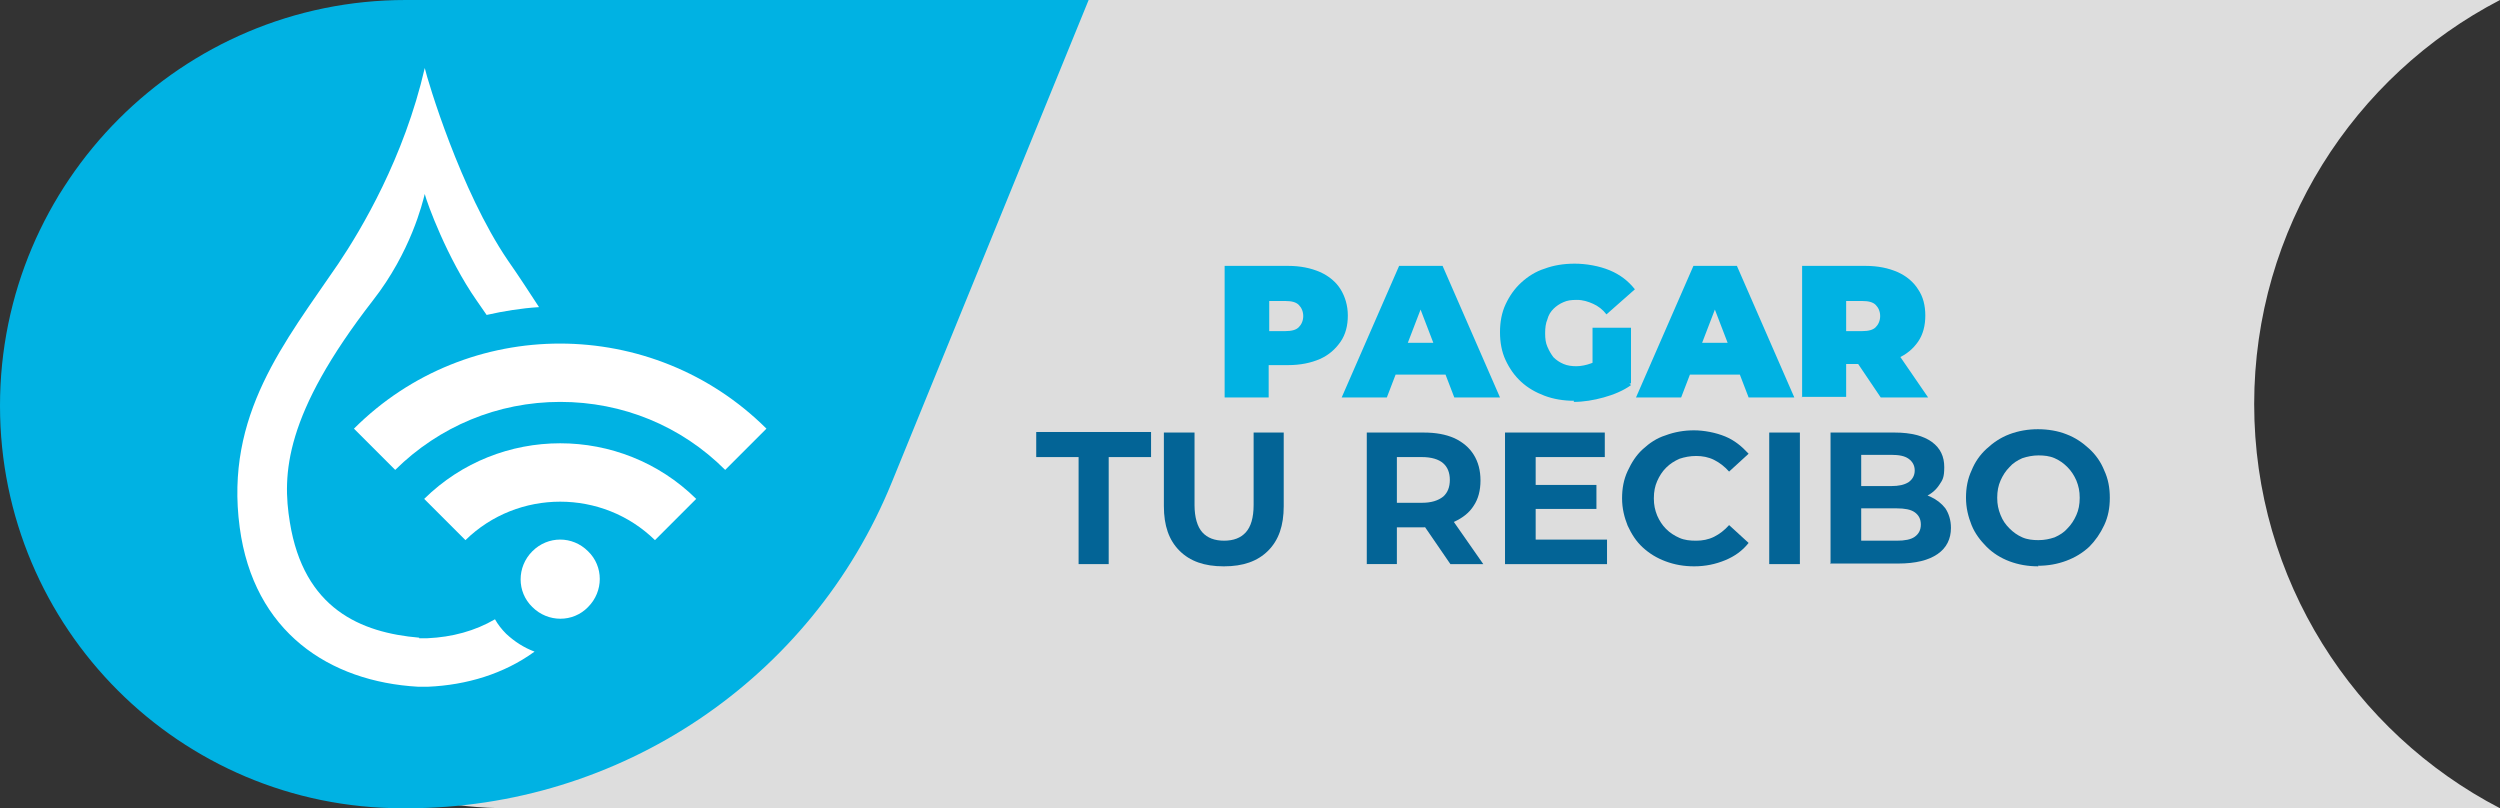
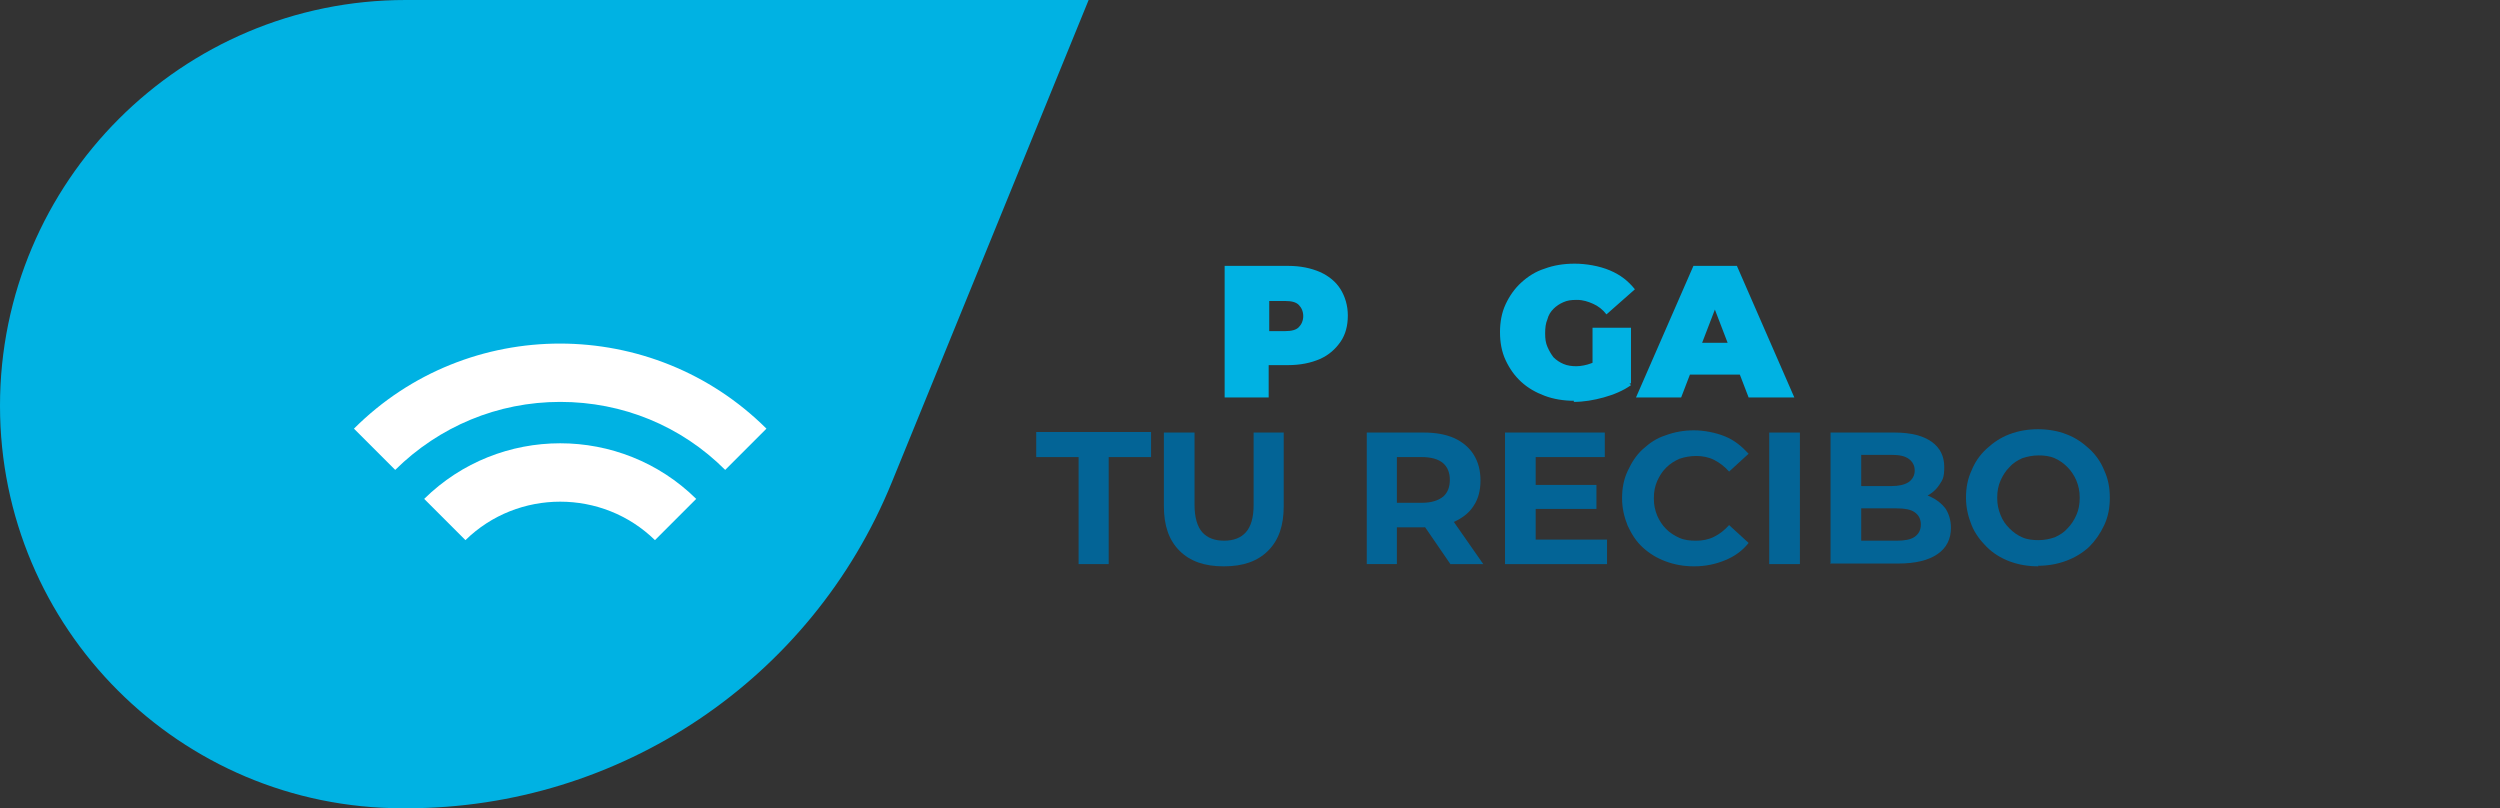
<svg xmlns="http://www.w3.org/2000/svg" id="Capa_1" data-name="Capa 1" version="1.1" viewBox="0 0 448.5 145">
  <rect x="0" y="0" width="448.5" height="145" fill="#333333" stroke="none" />
  <defs>
    <style>
      .cls-1 {
        fill: #036496;
      }

      .cls-1, .cls-2, .cls-3, .cls-4 {
        stroke-width: 0px;
      }

      .cls-2 {
        fill: #00b2e3;
      }

      .cls-3 {
        fill: #ddd;
      }

      .cls-5 {
        isolation: isolate;
      }

      .cls-4 {
        fill: #fff;
      }
    </style>
  </defs>
-   <path class="cls-3" d="M404.4,72.5C404.4,41,422.3,13.6,448.5,0H91.2C51.2,0,18.7,32.5,18.7,72.5h0c0,40,32.5,72.5,72.5,72.5h357.3c-26.2-13.6-44.1-41-44.1-72.5Z" />
  <g>
    <path class="cls-2" d="M195.3,0h-122.5C32.6,0,0,32.6,0,72.8h0c0,39.9,32.3,72.2,72.2,72.2h.8c38.2,0,72.6-23.1,87-58.5L195.3,0Z" />
    <g>
-       <path class="cls-4" d="M75.2,114.4c-10.5-.9-20.7-5.2-23.2-20.7-1.4-8.6-1-19.3,14.9-39.8,6.8-8.7,8.9-17.5,9.3-19.1h0c.4,1.6,4,11.5,9.3,19.1.6.9,1.2,1.7,1.8,2.6,3.1-.7,6.2-1.2,9.4-1.4-1.7-2.6-3.5-5.4-5.6-8.4-8.5-12.5-14.4-32.3-14.9-34.5h0c-3.7,16.1-11.4,29-15.5,35.1-9.6,14.1-20.4,27.1-17.7,47.3,2.5,18.8,16.1,27.7,32,28.6h1.8c6.9-.3,13.6-2.3,19.1-6.3-1.9-.7-3.6-1.8-5.1-3.2-.8-.8-1.5-1.7-2-2.6-3.6,2.1-7.7,3.2-12.1,3.4h-1.5Z" />
      <g>
        <path class="cls-4" d="M63.5,76.9l7.4,7.4c7.9-7.8,18.4-12.2,29.6-12.2s21.7,4.3,29.6,12.2l7.4-7.4c-20.4-20.3-53.6-20.4-74,0Z" />
-         <path class="cls-4" d="M95.5,98.9c-2.8,2.8-2.8,7.3,0,10,2.8,2.8,7.3,2.8,10,0,2.8-2.8,2.8-7.3,0-10-2.8-2.8-7.2-2.8-10,0Z" />
        <path class="cls-4" d="M76.1,89.5l7.4,7.4c9.4-9.2,24.6-9.2,34,0l7.4-7.4c-13.5-13.3-35.3-13.3-48.8,0Z" />
      </g>
    </g>
  </g>
  <g class="cls-5">
    <path class="cls-2" d="M219.7,71.3v-23.6h11.4c2.2,0,4.1.4,5.7,1.1,1.6.7,2.9,1.8,3.7,3.1s1.3,2.9,1.3,4.7-.4,3.4-1.3,4.7c-.9,1.3-2.1,2.4-3.7,3.1-1.6.7-3.5,1.1-5.7,1.1h-7l3.5-3.4v9.2h-8ZM227.7,63l-3.5-3.6h6.4c1.1,0,1.9-.2,2.4-.7.5-.5.8-1.2.8-2s-.3-1.5-.8-2c-.5-.5-1.3-.7-2.4-.7h-6.4l3.5-3.6v12.8Z" />
-     <path class="cls-2" d="M240.7,71.3l10.3-23.6h7.8l10.3,23.6h-8.2l-7.6-19.8h3.1l-7.6,19.8h-8.1ZM246.8,67.2l2-5.7h10.9l2,5.7h-14.9Z" />
    <path class="cls-2" d="M282.4,71.9c-1.9,0-3.7-.3-5.3-.9-1.6-.6-3-1.4-4.2-2.5-1.2-1.1-2.1-2.4-2.8-3.9-.7-1.5-1-3.2-1-5s.3-3.5,1-5c.7-1.5,1.6-2.8,2.8-3.9,1.2-1.1,2.6-2,4.2-2.5,1.6-.6,3.4-.9,5.4-.9s4.4.4,6.3,1.2,3.3,1.9,4.5,3.4l-5.1,4.5c-.7-.9-1.5-1.5-2.4-1.9-.9-.4-1.8-.7-2.9-.7s-1.7.1-2.4.4c-.7.3-1.3.7-1.8,1.2-.5.5-.9,1.1-1.1,1.9-.3.7-.4,1.5-.4,2.5s.1,1.7.4,2.4c.3.7.7,1.4,1.1,1.9.5.5,1.1.9,1.8,1.2.7.3,1.5.4,2.3.4s1.8-.2,2.6-.5c.9-.3,1.8-.8,2.7-1.6l4.5,5.5c-1.4,1-3.1,1.7-4.9,2.2-1.8.5-3.6.8-5.4.8ZM285.7,67.8v-9h6.9v10l-6.9-1Z" />
    <path class="cls-2" d="M293.5,71.3l10.3-23.6h7.8l10.3,23.6h-8.2l-7.6-19.8h3.1l-7.6,19.8h-8.1ZM299.7,67.2l2-5.7h10.9l2,5.7h-14.9Z" />
-     <path class="cls-2" d="M323.3,71.3v-23.6h11.4c2.2,0,4.1.4,5.7,1.1,1.6.7,2.9,1.8,3.7,3.1.9,1.3,1.3,2.9,1.3,4.7s-.4,3.4-1.3,4.7c-.9,1.3-2.1,2.3-3.7,3-1.6.7-3.5,1-5.7,1h-7l3.5-3.3v9.2h-8ZM331.2,63l-3.5-3.6h6.4c1.1,0,1.9-.2,2.4-.7.5-.5.8-1.2.8-2s-.3-1.5-.8-2c-.5-.5-1.3-.7-2.4-.7h-6.4l3.5-3.6v12.8ZM337.4,71.3l-5.8-8.6h8.4l5.9,8.6h-8.5Z" />
  </g>
  <g class="cls-5">
    <path class="cls-1" d="M193.5,101.2v-19.2h-7.6v-4.5h20.6v4.5h-7.6v19.2h-5.5Z" />
    <path class="cls-1" d="M219.5,101.6c-3.4,0-6-.9-7.9-2.8-1.9-1.9-2.8-4.5-2.8-8v-13.2h5.5v13c0,2.2.5,3.9,1.4,4.9.9,1,2.2,1.5,3.9,1.5s3-.5,3.9-1.5,1.4-2.6,1.4-4.9v-13h5.4v13.2c0,3.5-.9,6.1-2.8,8-1.9,1.9-4.5,2.8-7.9,2.8Z" />
    <path class="cls-1" d="M245.2,101.2v-23.6h10.2c2.1,0,3.9.3,5.5,1,1.5.7,2.7,1.7,3.5,3,.8,1.3,1.2,2.8,1.2,4.6s-.4,3.3-1.2,4.5c-.8,1.3-2,2.2-3.5,2.9s-3.4,1-5.5,1h-7.2l2.4-2.4v9h-5.5ZM250.6,92.8l-2.4-2.6h6.9c1.7,0,2.9-.4,3.8-1.1.8-.7,1.2-1.7,1.2-3s-.4-2.3-1.2-3c-.8-.7-2.1-1.1-3.8-1.1h-6.9l2.4-2.6v13.4ZM260.2,101.2l-5.9-8.6h5.8l6,8.6h-5.9Z" />
    <path class="cls-1" d="M275.4,96.8h12.9v4.4h-18.3v-23.6h17.9v4.4h-12.4v14.9ZM275,87h11.4v4.3h-11.4v-4.3Z" />
    <path class="cls-1" d="M303.9,101.6c-1.8,0-3.5-.3-5.1-.9-1.6-.6-2.9-1.4-4.1-2.5s-2-2.4-2.7-3.9c-.6-1.5-1-3.1-1-4.9s.3-3.4,1-4.9,1.5-2.8,2.7-3.9c1.2-1.1,2.5-2,4.1-2.5,1.6-.6,3.3-.9,5.1-.9s3.9.4,5.6,1.1,3,1.8,4.2,3.1l-3.5,3.2c-.8-.9-1.7-1.6-2.7-2.1s-2.1-.7-3.2-.7-2.1.2-3,.5c-.9.4-1.7.9-2.4,1.6s-1.2,1.5-1.6,2.4c-.4.9-.6,1.9-.6,3.1s.2,2.1.6,3.1c.4.9.9,1.7,1.6,2.4s1.5,1.2,2.4,1.6c.9.4,1.9.5,3,.5s2.2-.2,3.2-.7c1-.5,1.9-1.2,2.7-2.1l3.5,3.2c-1.1,1.4-2.5,2.4-4.2,3.1s-3.5,1.1-5.6,1.1Z" />
    <path class="cls-1" d="M317.4,101.2v-23.6h5.5v23.6h-5.5Z" />
    <path class="cls-1" d="M328.4,101.2v-23.6h11.5c3,0,5.2.6,6.7,1.7,1.5,1.1,2.2,2.6,2.2,4.5s-.3,2.3-.9,3.2c-.6.9-1.4,1.6-2.5,2.1s-2.3.7-3.6.7l.6-1.4c1.5,0,2.8.2,3.9.7,1.1.5,2,1.2,2.7,2.1.6.9,1,2.1,1,3.5,0,2-.8,3.6-2.4,4.7-1.6,1.1-3.9,1.7-7.1,1.7h-12.2ZM333.9,97h6.4c1.4,0,2.5-.2,3.2-.7.7-.5,1.1-1.2,1.1-2.2s-.4-1.7-1.1-2.2c-.7-.5-1.8-.7-3.2-.7h-6.8v-4h5.8c1.3,0,2.3-.2,3.1-.7.7-.5,1.1-1.2,1.1-2.1s-.4-1.6-1.1-2.1c-.7-.5-1.7-.7-3.1-.7h-5.4v15.4Z" />
    <path class="cls-1" d="M365.7,101.6c-1.9,0-3.6-.3-5.2-.9-1.6-.6-3-1.5-4.1-2.6s-2.1-2.4-2.7-3.9c-.6-1.5-1-3.1-1-4.9s.3-3.4,1-4.9c.6-1.5,1.5-2.8,2.7-3.9,1.2-1.1,2.5-2,4.1-2.6,1.6-.6,3.3-.9,5.1-.9s3.6.3,5.1.9c1.6.6,2.9,1.5,4.1,2.6,1.2,1.1,2.1,2.4,2.7,3.9.7,1.5,1,3.1,1,4.9s-.3,3.4-1,4.9c-.7,1.5-1.6,2.8-2.7,3.9-1.2,1.1-2.5,1.9-4.1,2.5-1.6.6-3.3.9-5.1.9ZM365.7,96.9c1.1,0,2-.2,2.9-.5.9-.4,1.7-.9,2.3-1.6.7-.7,1.2-1.5,1.6-2.4.4-.9.6-1.9.6-3.1s-.2-2.1-.6-3.1c-.4-.9-.9-1.7-1.6-2.4-.7-.7-1.4-1.2-2.3-1.6-.9-.4-1.9-.5-2.9-.5s-2,.2-2.9.5c-.9.4-1.7.9-2.3,1.6-.7.7-1.2,1.5-1.6,2.4-.4.9-.6,1.9-.6,3.1s.2,2.1.6,3.1.9,1.7,1.6,2.4c.7.7,1.4,1.2,2.3,1.6.9.4,1.9.5,2.9.5Z" />
  </g>
</svg>